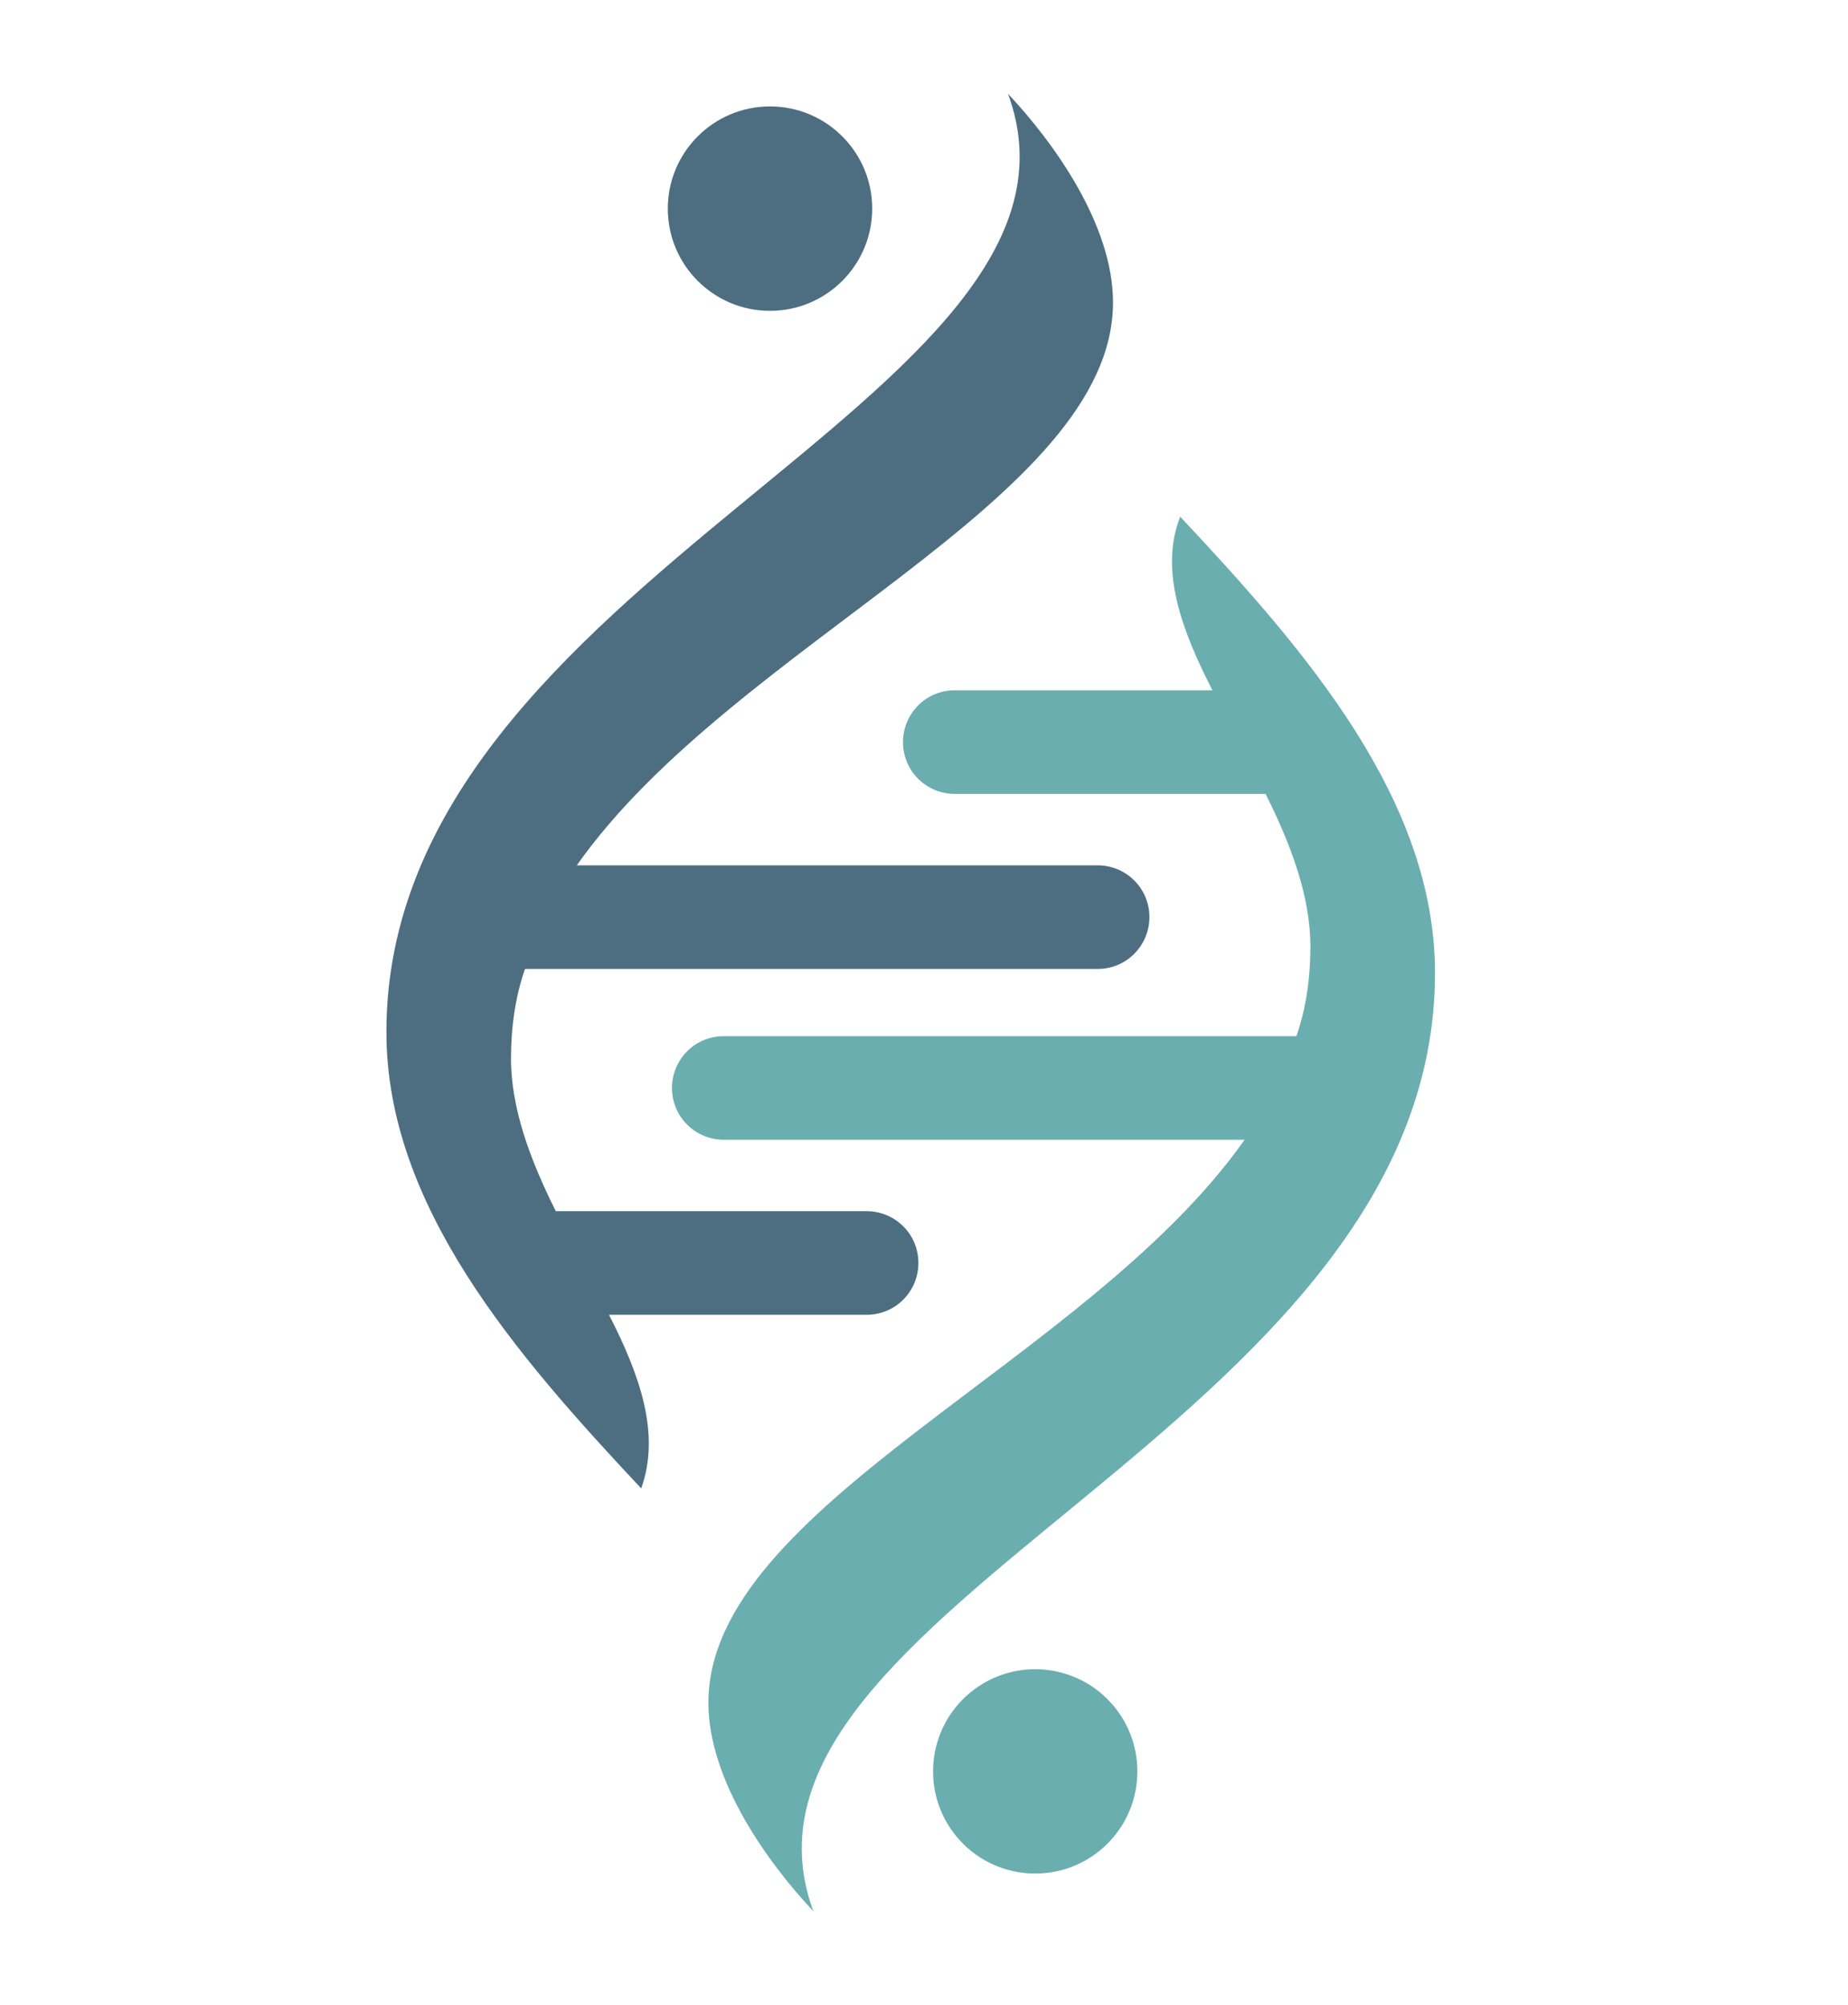
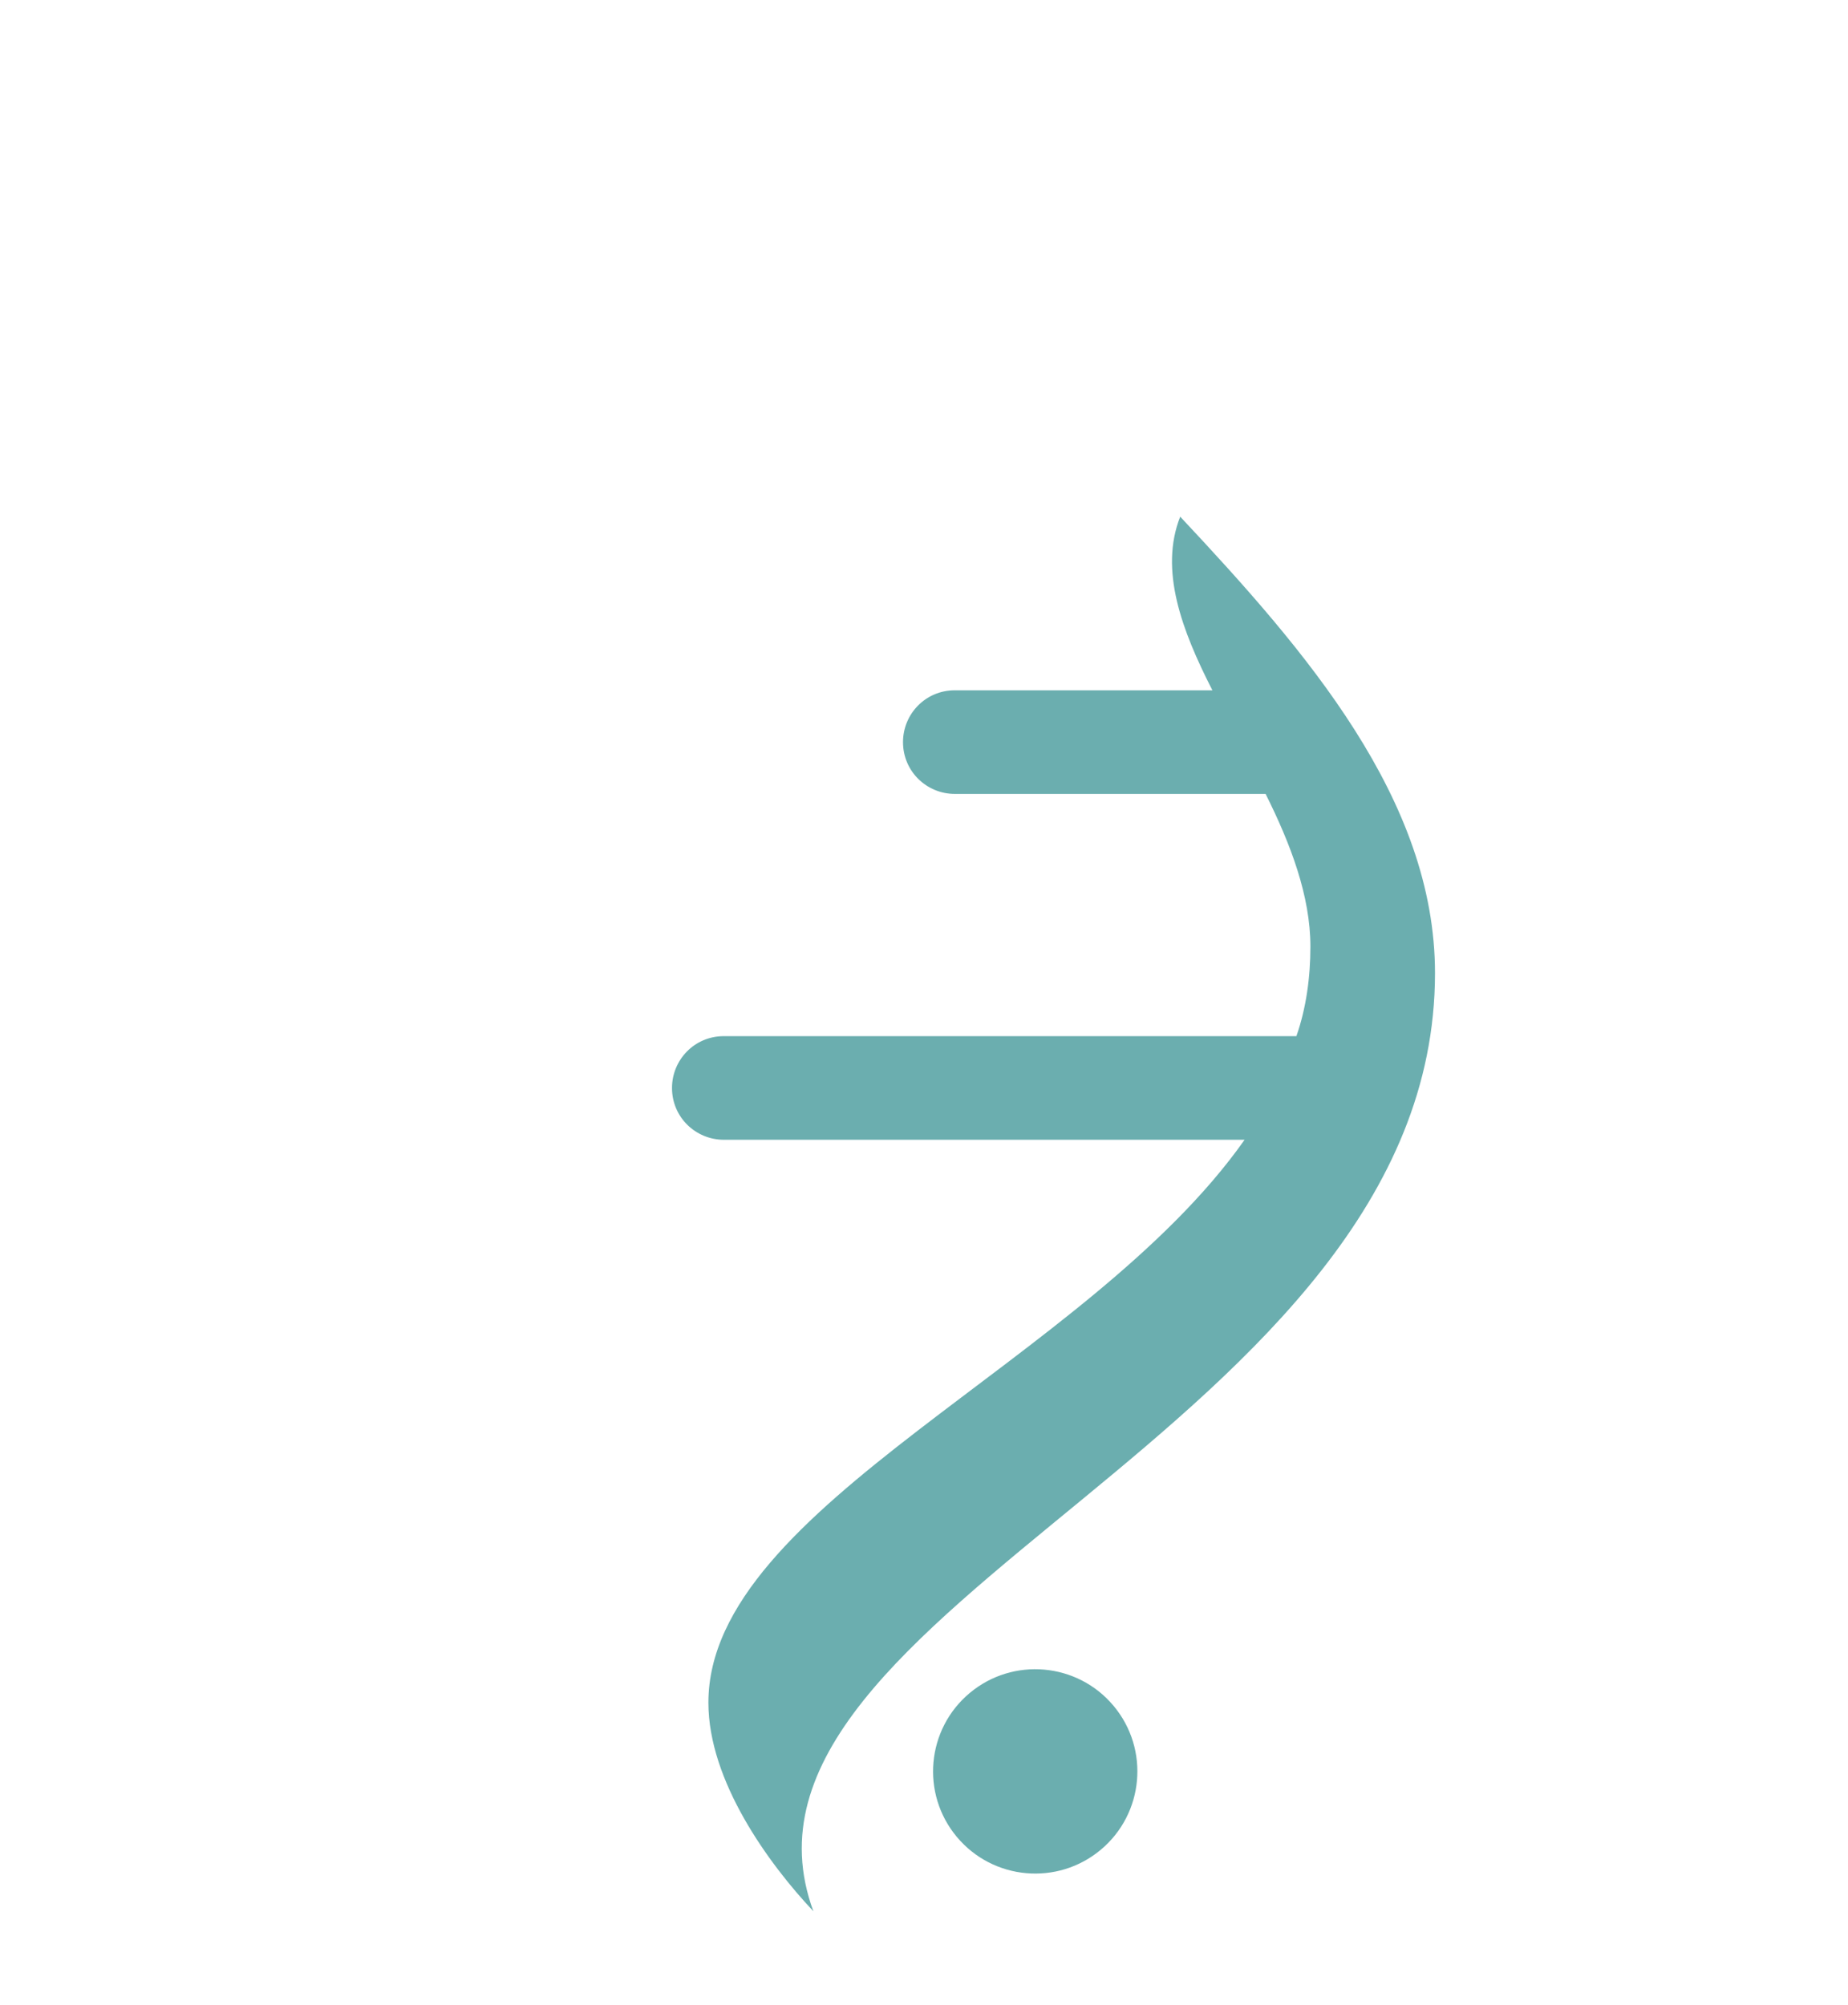
<svg xmlns="http://www.w3.org/2000/svg" version="1.1" id="Layer_1" x="0px" y="0px" viewBox="0 0 132 143.2" style="enable-background:new 0 0 132 143.2;" xml:space="preserve">
  <style type="text/css">
	.st0{fill-rule:evenodd;clip-rule:evenodd;fill:#6BAEAF;}
	.st1{fill-rule:evenodd;clip-rule:evenodd;fill:#4D6E81;}
</style>
  <g>
    <g>
      <path class="st0" d="M84.3,36.9c9,9.6,18.2,20.2,18.2,32.6c0,32.6-52.4,45.3-44.4,67c-3.2-3.4-7.5-9.3-7.5-14.9    c0-14.1,27.1-24.3,38.3-40.2H51.7c-2,0-3.7-1.6-3.7-3.7v0c0-2,1.6-3.7,3.7-3.7h40.9c0.7-2,1-4.2,1-6.4c0-3.6-1.4-7.3-3.2-10.9    H68.2c-2,0-3.7-1.6-3.7-3.7v0c0-2,1.6-3.7,3.7-3.7h18.4C84.4,45,82.8,40.7,84.3,36.9z" />
-       <path class="st1" d="M45.8,106.3c-9-9.6-18.2-20.2-18.2-32.6c0-32.6,52.4-45.3,44.4-67c3.2,3.4,7.5,9.3,7.5,14.9    c0,14.1-27.1,24.3-38.3,40.2h37.2c2,0,3.7,1.6,3.7,3.7v0c0,2-1.6,3.7-3.7,3.7H37.5c-0.7,2-1,4.2-1,6.4c0,3.6,1.4,7.3,3.2,10.9    h22.2c2,0,3.7,1.6,3.7,3.7v0c0,2-1.6,3.7-3.7,3.7H43.5C45.7,98.2,47.2,102.4,45.8,106.3z" />
    </g>
-     <circle class="st1" cx="55" cy="14.9" r="7.3" />
    <ellipse transform="matrix(0.767 -0.641 0.641 0.767 -63.964 76.842)" class="st0" cx="74" cy="126.6" rx="7.3" ry="7.3" />
  </g>
</svg>